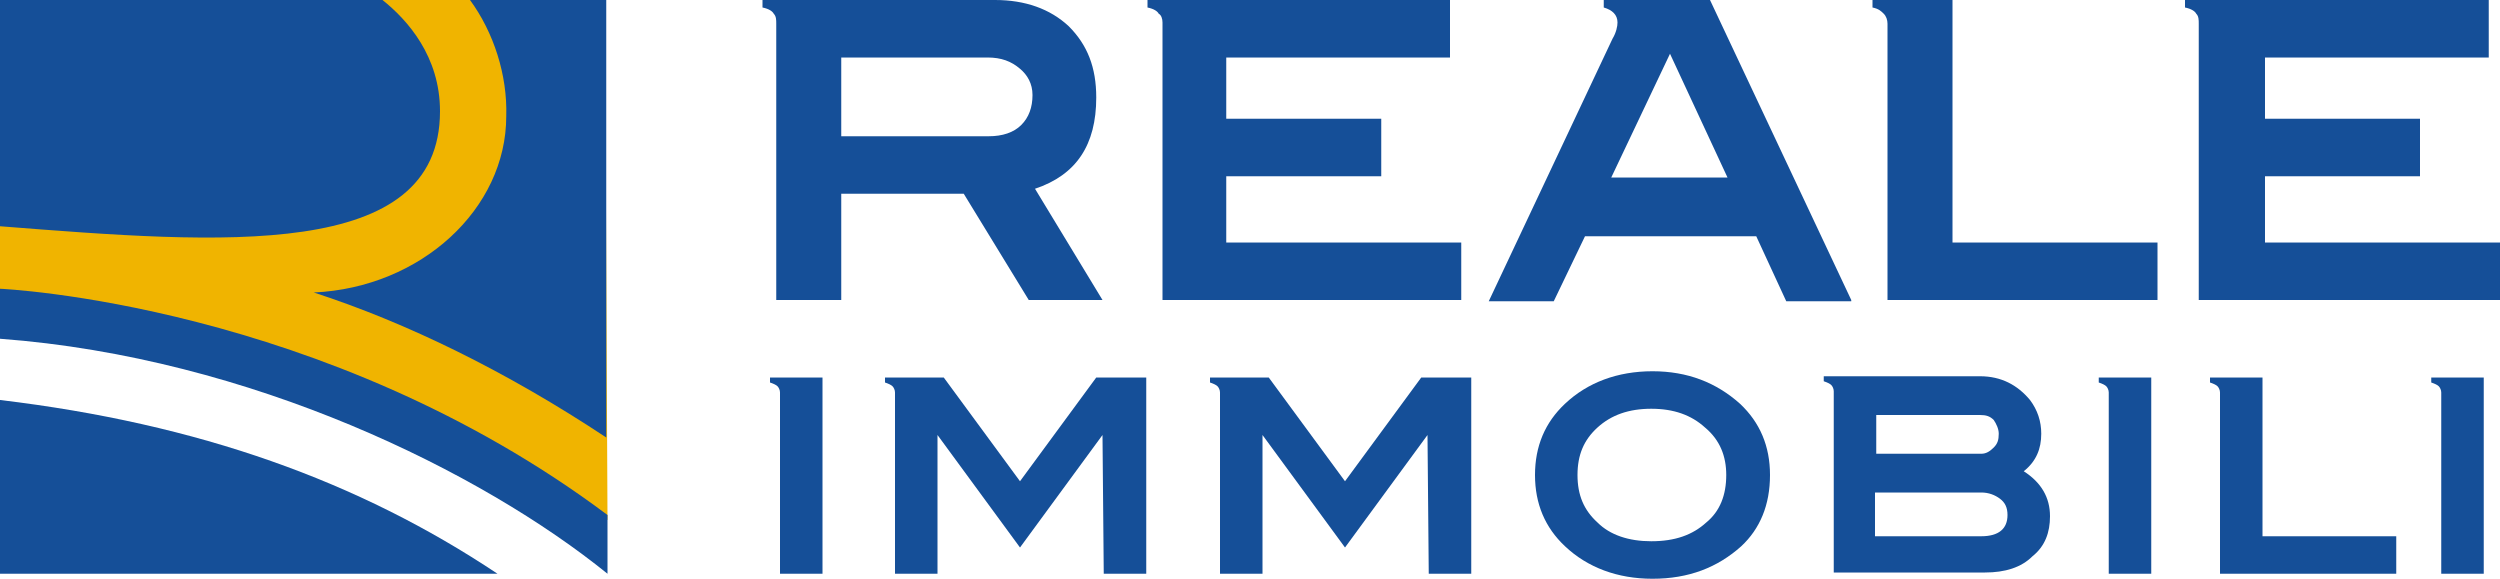
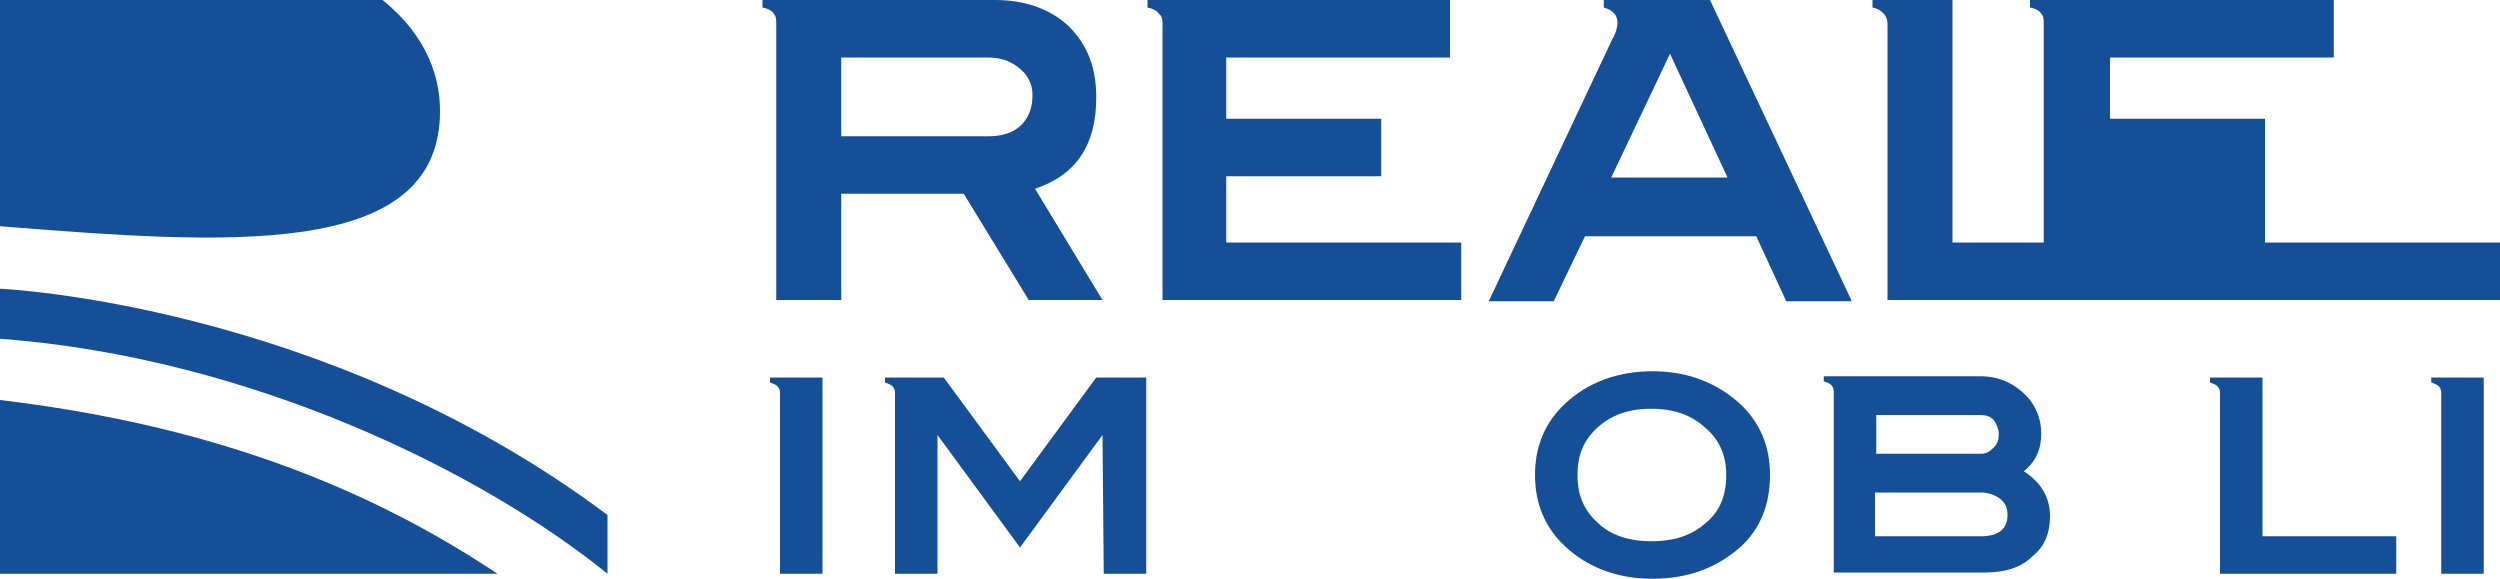
<svg xmlns="http://www.w3.org/2000/svg" version="1.1" id="Livello_1" x="0px" y="0px" viewBox="0 0 200 46.3" style="enable-background:new 0 0 200 46.3;" xml:space="preserve">
  <style type="text/css">
	.st0{fill:#F0B400;}
	.st1{fill:#154F98;}
</style>
  <g>
-     <path class="st0" d="M0,0h48.4l0.2,41.6c0,0-20.2-12.2-48.6-18.4C0,23.2,0,0,0,0z" />
    <path class="st1" d="M198.7,30.2h-4.2v0.4c0.3,0.1,0.5,0.2,0.6,0.3s0.2,0.3,0.2,0.5v14.5h3.4V30.2z" />
    <path class="st1" d="M181,30.2h-4.2v0.4c0.3,0.1,0.5,0.2,0.6,0.3s0.2,0.3,0.2,0.5v14.5h14.1v-3H181V30.2z" />
-     <path class="st1" d="M172.1,30.2h-4.2v0.4c0.3,0.1,0.5,0.2,0.6,0.3s0.2,0.3,0.2,0.5v14.5h3.4V30.2z" />
    <path class="st1" d="M160.6,41.2c0,1.1-0.7,1.7-2.1,1.7H150v-3.5h8.5c0.6,0,1.1,0.2,1.5,0.5S160.6,40.6,160.6,41.2 M159.9,34.7   c0,0.5-0.1,0.8-0.4,1.1c-0.3,0.3-0.6,0.5-1,0.5h-8.4v-3.1h8.3c0.5,0,0.8,0.1,1.1,0.4C159.7,33.9,159.9,34.3,159.9,34.7 M161.9,37.7   c1-0.8,1.4-1.8,1.4-3c0-1-0.3-1.9-0.9-2.7c-1-1.2-2.3-1.9-4-1.9h-12.5v0.4c0.3,0.1,0.5,0.2,0.6,0.3s0.2,0.3,0.2,0.5v14.5h12.1   c1.6,0,2.9-0.4,3.8-1.3c1-0.8,1.4-1.9,1.4-3.2C164,39.8,163.3,38.6,161.9,37.7" />
    <path class="st1" d="M138.1,38c0,1.6-0.5,2.9-1.6,3.8c-1.1,1-2.5,1.5-4.4,1.5c-1.8,0-3.3-0.5-4.3-1.5c-1.1-1-1.6-2.2-1.6-3.8   s0.5-2.8,1.6-3.8c1.1-1,2.5-1.5,4.3-1.5s3.2,0.5,4.3,1.5C137.6,35.2,138.1,36.5,138.1,38 M141.6,38c0-2.3-0.8-4.2-2.4-5.7   c-1.9-1.7-4.2-2.6-7-2.6s-5.2,0.9-7,2.6c-1.6,1.5-2.4,3.4-2.4,5.7s0.8,4.2,2.4,5.7c1.8,1.7,4.2,2.6,7,2.6c2.9,0,5.2-0.9,7.1-2.6   C140.8,42.3,141.6,40.4,141.6,38" />
    <path class="st1" d="M65.8,30.2h-4.2v0.4c0.3,0.1,0.5,0.2,0.6,0.3s0.2,0.3,0.2,0.5v14.5h3.4V30.2z" />
    <path class="st1" d="M39.8,45.9C28.7,38.5,15.9,33.9,0,32v13.9H39.8z" />
    <path class="st1" d="M48.6,41.2C25.9,24.2,0,23.1,0,23.1v4c20.1,1.5,38.6,10.7,48.6,18.8V41.2z" />
    <path class="st1" d="M35.2,8.9c0-4.4-2.6-7.3-4.6-8.9H0v18.1C17.8,19.5,35.2,20.9,35.2,8.9" />
-     <path class="st1" d="M25.1,23.4c7.4,2.4,15.4,6.3,23.4,11.6V0H37.6c1.9,2.6,3,6,2.9,9.3C40.5,16.7,33.7,23,25.1,23.4" />
    <path class="st1" d="M82.6,7.6c0,1-0.3,1.8-0.9,2.4s-1.5,0.9-2.6,0.9H67.3V4.6H79c1.1,0,1.9,0.3,2.6,0.9C82.2,6,82.6,6.7,82.6,7.6    M87.7,7.8c0-2.4-0.7-4.2-2.2-5.7C84,0.7,82,0,79.6,0H61v0.6c0.5,0.1,0.8,0.3,0.9,0.5c0.2,0.2,0.2,0.5,0.2,0.8V24h5.2v-8.5h9.8   l5.2,8.5h5.9l-5.4-8.9C86.1,14,87.7,11.6,87.7,7.8" />
    <path class="st1" d="M88.3,45.9h3.4V30.2h-4l-6.1,8.3l-6.1-8.3h-4.7v0.4c0.3,0.1,0.5,0.2,0.6,0.3s0.2,0.3,0.2,0.5v14.5H75V34.8l0,0   l6.6,9l6.6-9l0,0L88.3,45.9L88.3,45.9z" />
    <path class="st1" d="M93,24h23.9v-4.6H98.1v-5.3h12.4V9.5H98.1V4.6H116V0H91.8v0.6c0.5,0.1,0.8,0.3,0.9,0.5C92.9,1.2,93,1.5,93,1.8   V24z" />
-     <path class="st1" d="M114.3,45.9h3.4V30.2h-4l-6.1,8.3l-6.1-8.3h-4.7v0.4c0.3,0.1,0.5,0.2,0.6,0.3s0.2,0.3,0.2,0.5v14.5h3.4V34.8   l0,0l6.6,9l6.6-9l0,0L114.3,45.9L114.3,45.9z" />
    <path class="st1" d="M138.2,14.2h-9.3l4.7-9.9L138.2,14.2z M148.1,24L136.8,0h-8.5v0.6c0.7,0.2,1.1,0.6,1.1,1.2   c0,0.3-0.1,0.8-0.4,1.3l-9.9,21h5.2l2.5-5.2h13.7l2.4,5.2h5.2V24z" />
    <path class="st1" d="M151,24h21.6v-4.6h-16.4V0h-6.4v0.6c0.5,0.1,0.7,0.3,0.9,0.5s0.3,0.5,0.3,0.8L151,24L151,24z" />
-     <path class="st1" d="M176.1,24H200v-4.6h-18.8v-5.3h12.4V9.5h-12.4V4.6h17.9V0h-24.3v0.6c0.5,0.1,0.8,0.3,0.9,0.5   c0.2,0.2,0.2,0.5,0.2,0.8V24H176.1z" />
+     <path class="st1" d="M176.1,24H200v-4.6h-18.8v-5.3V9.5h-12.4V4.6h17.9V0h-24.3v0.6c0.5,0.1,0.8,0.3,0.9,0.5   c0.2,0.2,0.2,0.5,0.2,0.8V24H176.1z" />
  </g>
</svg>